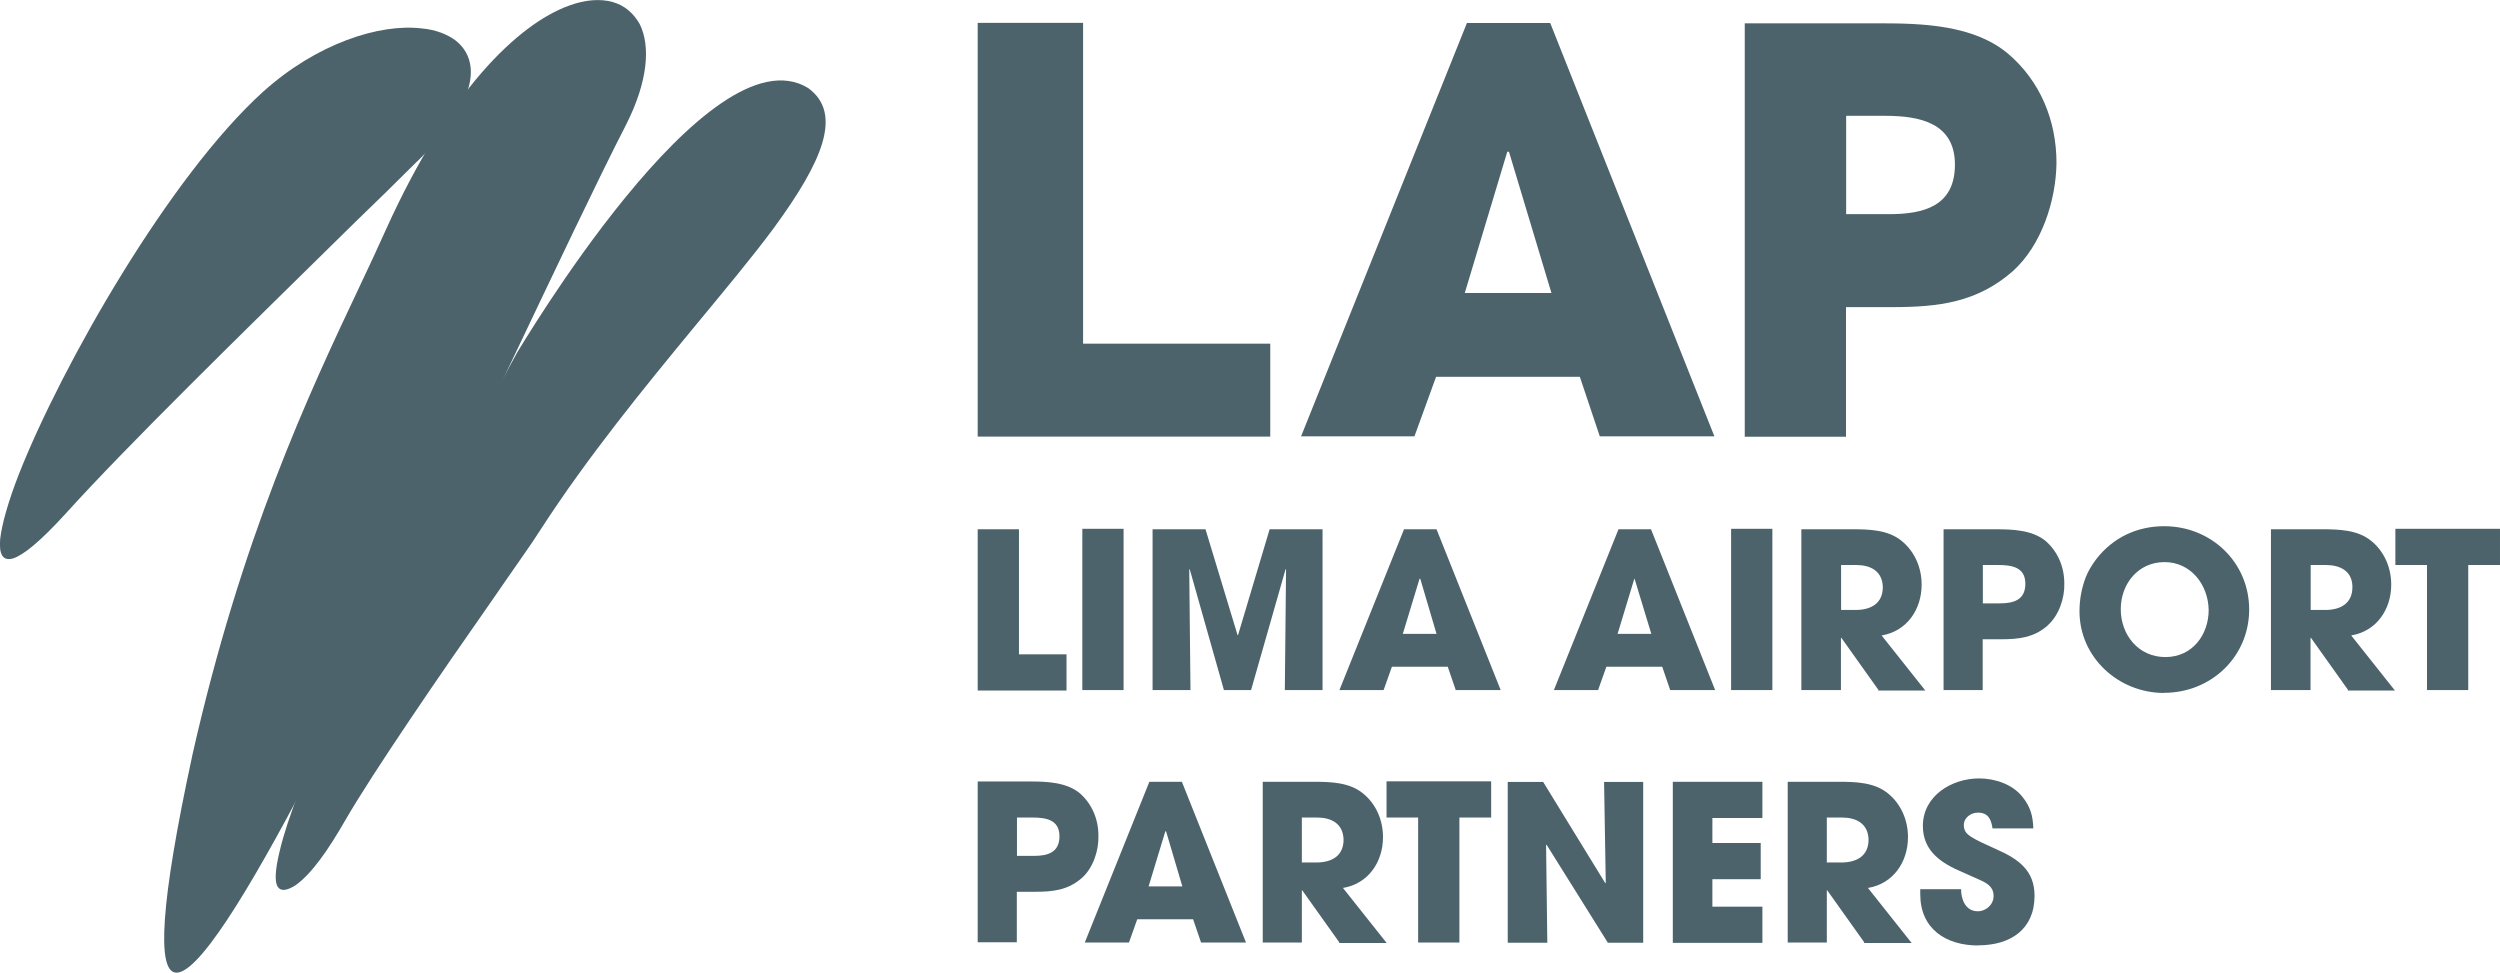
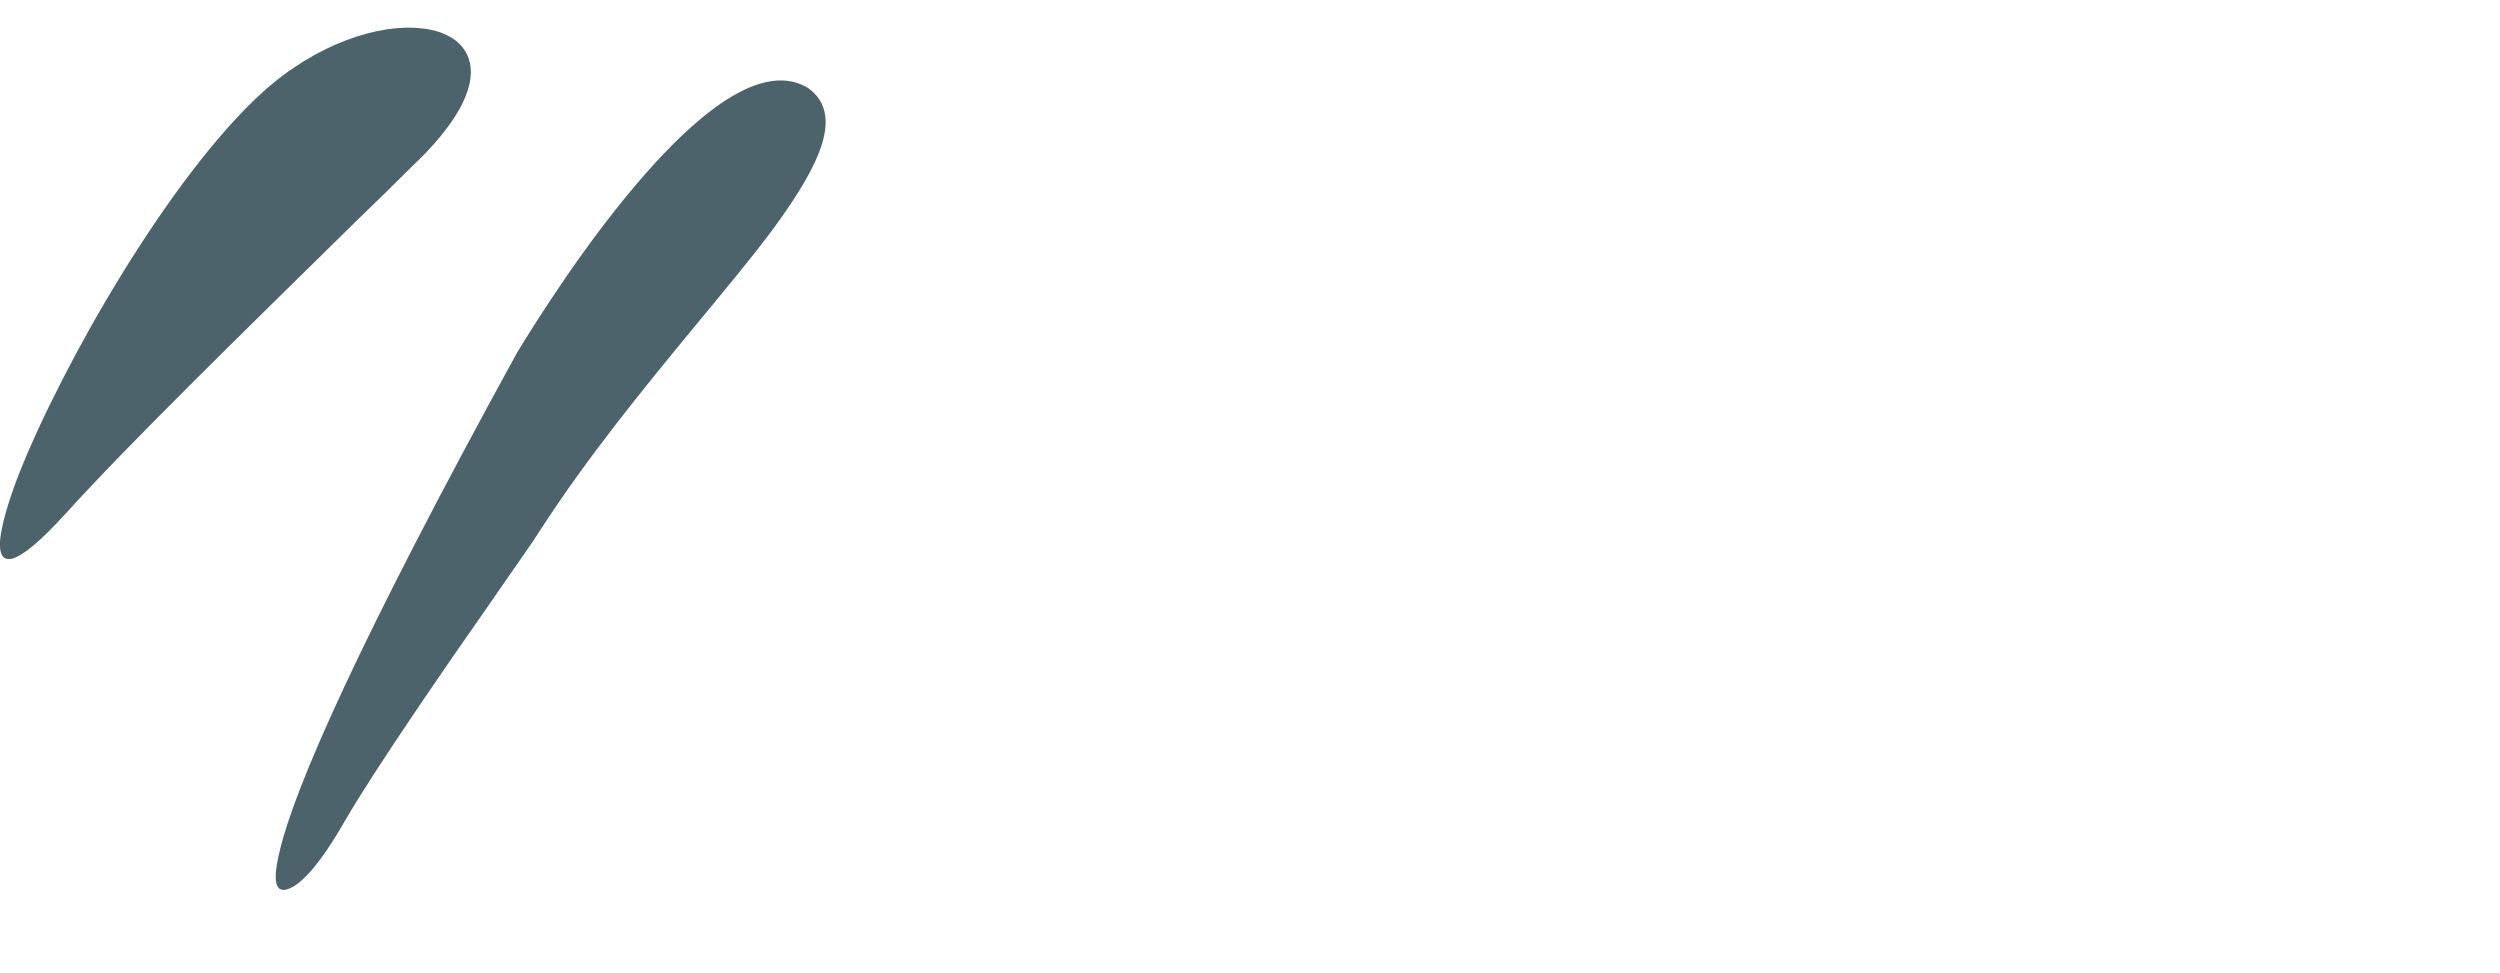
<svg xmlns="http://www.w3.org/2000/svg" id="logos" viewBox="0 0 162.96 63.4">
  <defs>
    <style>
      .cls-1 {
        fill: #4c636b;
      }
    </style>
  </defs>
  <path class="cls-1" d="M22.5,53.48c1.82-3.15,6.33-9.72,9.59-14.37,1.41-2.06,2.61-3.72,3.15-4.59,3.07-4.75,6.76-9.26,10.05-13.25,1.93-2.34,3.75-4.51,5.19-6.46,3.07-4.21,4.51-7.39,2.2-9.07-6.49-3.97-18.88,17.14-18.96,17.22-10.46,19.04-14.53,28.46-15.48,32.48-.33,1.33-.33,2.06-.14,2.36.22.33.62.24,1.14-.08,1.06-.73,2.17-2.34,3.26-4.24" />
-   <path class="cls-1" d="M12.53,49.27h0c-2.12,9.81-2.25,13.88-1.14,14.12,2.8.62,13.39-21.76,21.73-39.36,3.04-6.38,5.76-12.14,7.71-15.94,1.41-2.8,1.58-5.08.87-6.52-.41-.71-.98-1.22-1.77-1.44s-1.77-.16-2.85.24c-3.34,1.22-7.85,5.57-11.92,14.59-.52,1.17-1.11,2.42-1.71,3.69-3.37,7.12-7.71,16.38-10.92,30.61" />
  <path class="cls-1" d="M27.2,10.51c-1.36,1.36-2.69,2.66-4.05,3.97-7.71,7.58-14.75,14.45-18.88,19.01-1.66,1.82-2.74,2.69-3.42,2.91-.68.19-.92-.27-.84-1.25.11-.98.52-2.44,1.22-4.24,2.82-7.14,9.83-19.42,15.92-24.93,3.5-3.15,7.58-4.45,10.32-4.13.92.08,1.68.38,2.23.79.54.43.9,1,.98,1.77.14,1.47-.84,3.53-3.48,6.11" />
-   <path class="cls-1" d="M98.36,9.89h-.11l-2.77,9.21h5.65s-2.77-9.21-2.77-9.21ZM104.28,28.44l-1.3-3.88h-9.37l-1.41,3.88h-7.39L95.62,1.5h5.43l10.7,26.94h-7.47ZM122.89,7.55h-2.55v6.41h2.8c2.25,0,4.29-.52,4.29-3.23s-2.28-3.18-4.54-3.18M131.2,17.68c-2.34,2.04-4.83,2.34-7.88,2.34h-2.99v8.45h-6.6V1.52h8.83c2.77,0,6.08.11,8.31,1.96,2.12,1.79,3.18,4.37,3.18,7.14-.03,2.47-.98,5.38-2.85,7.06M63.73,44.98v-10.48h2.69v8.15h3.1v2.36h-5.79v-.03ZM70.55,34.47h2.69v10.51h-2.69s0-10.51,0-10.51ZM83.75,44.98l.08-7.85-.03-.03-2.25,7.88h-1.77l-2.23-7.88-.03.03.08,7.85h-2.47v-10.48h3.45l2.09,6.9h.03l2.06-6.9h3.45v10.48h-2.47,0ZM92.58,37.73h-.05l-1.09,3.59h2.2l-1.06-3.59ZM94.89,44.98l-.52-1.52h-3.64l-.54,1.52h-2.88l4.21-10.48h2.12l4.18,10.48h-2.93ZM106.56,37.73h-.03l-1.09,3.59h2.2l-1.09-3.59h.01ZM108.87,44.98l-.52-1.52h-3.64l-.54,1.52h-2.88l4.21-10.48h2.12l4.18,10.48h-2.93ZM112.84,34.47h2.69v10.51h-2.69s0-10.51,0-10.51ZM120.99,36.83h-.98v2.93h.95c1,0,1.77-.43,1.77-1.49-.03-1.06-.81-1.44-1.74-1.44M122.45,44.98l-2.42-3.4h-.03v3.4h-2.58v-10.48h3.31c1.11,0,2.34.03,3.23.76.87.71,1.3,1.77,1.3,2.85,0,1.6-.95,3.04-2.61,3.31l2.85,3.59h-3.07v-.03h.02ZM130.25,36.83h-1v2.5h1.09c.87,0,1.68-.19,1.68-1.28s-.9-1.22-1.77-1.22M133.48,40.77c-.9.79-1.87.9-3.07.9h-1.17v3.31h-2.55v-10.48h3.42c1.09,0,2.36.05,3.23.76.81.71,1.22,1.71,1.22,2.77.03.95-.35,2.09-1.09,2.74M141.09,36.64c-1.71,0-2.85,1.41-2.85,3.07s1.14,3.12,2.91,3.12,2.82-1.47,2.82-3.07c-.03-1.66-1.17-3.12-2.88-3.12M141.06,45.17c-2.96,0-5.51-2.31-5.51-5.32,0-.79.14-1.52.41-2.23.16-.41.41-.81.68-1.17,1.09-1.41,2.66-2.15,4.43-2.15,3.07,0,5.54,2.36,5.54,5.43s-2.47,5.43-5.54,5.43M151.6,36.83h-.98v2.93h.95c1,0,1.77-.43,1.77-1.49s-.81-1.44-1.74-1.44M153.06,44.98l-2.42-3.4h-.03v3.4h-2.58v-10.48h3.31c1.11,0,2.34.03,3.23.76.87.71,1.3,1.77,1.3,2.85,0,1.6-.95,3.04-2.61,3.31l2.85,3.59h-3.07v-.03h.02ZM160.89,36.83v8.15h-2.69v-8.15h-2.06v-2.36h6.82v2.36h-2.07ZM67.29,53.29h-1v2.5h1.09c.87,0,1.68-.19,1.68-1.28s-.9-1.22-1.77-1.22M70.52,57.23c-.9.79-1.87.9-3.07.9h-1.17v3.29h-2.55v-10.48h3.42c1.09,0,2.36.05,3.23.76.81.71,1.22,1.71,1.22,2.77.03.98-.35,2.12-1.09,2.77M76.01,54.19h-.05l-1.09,3.59h2.2l-1.06-3.59ZM78.29,61.44l-.52-1.52h-3.64l-.54,1.52h-2.88l4.21-10.48h2.12l4.18,10.48h-2.93ZM85.84,53.29h-.98v2.93h.95c1,0,1.77-.43,1.77-1.49-.03-1.06-.81-1.44-1.74-1.44M87.31,61.44l-2.42-3.4h-.03v3.4h-2.55v-10.48h3.31c1.11,0,2.34.03,3.23.76.87.71,1.3,1.77,1.3,2.85,0,1.6-.95,3.04-2.61,3.31l2.85,3.59h-3.1v-.03h.02ZM95.13,53.29v8.15h-2.69v-8.15h-2.06v-2.36h6.82v2.36h-2.07ZM104.8,61.44l-3.99-6.38-.03.03.08,6.36h-2.58v-10.48h2.31l4.05,6.6.03-.03-.11-6.57h2.55v10.48h-2.31ZM109.04,61.44v-10.48h5.84v2.36h-3.26v1.63h3.15v2.36h-3.15v1.79h3.26v2.36h-5.84v-.03h0ZM120.06,53.29h-.98v2.93h.95c1,0,1.77-.43,1.77-1.49-.03-1.06-.81-1.44-1.74-1.44M121.53,61.44l-2.42-3.4h-.03v3.4h-2.55v-10.48h3.31c1.11,0,2.34.03,3.23.76.87.71,1.3,1.77,1.3,2.85,0,1.6-.95,3.04-2.61,3.31l2.85,3.59h-3.1v-.03h.02ZM128.95,61.63c-2.12,0-3.78-1.09-3.78-3.34v-.33h2.66c0,.68.3,1.44,1.09,1.44.54,0,1.03-.43,1.03-1,0-.68-.57-.9-1.11-1.14-.3-.14-.62-.27-.92-.41-1.36-.57-2.58-1.36-2.58-3.01,0-1.96,1.87-3.1,3.67-3.1,1.03,0,2.17.38,2.82,1.2.54.68.68,1.25.71,2.06h-2.66c-.08-.57-.27-1.03-.95-1.03-.46,0-.92.33-.92.81,0,.16.03.3.11.43.24.43,1.63.95,2.06,1.17,1.39.62,2.44,1.36,2.44,3.01,0,2.2-1.58,3.23-3.67,3.23M63.73,28.44V1.49h6.87v20.91h12.2v6.06h-19.07v-.03h0Z" />
</svg>